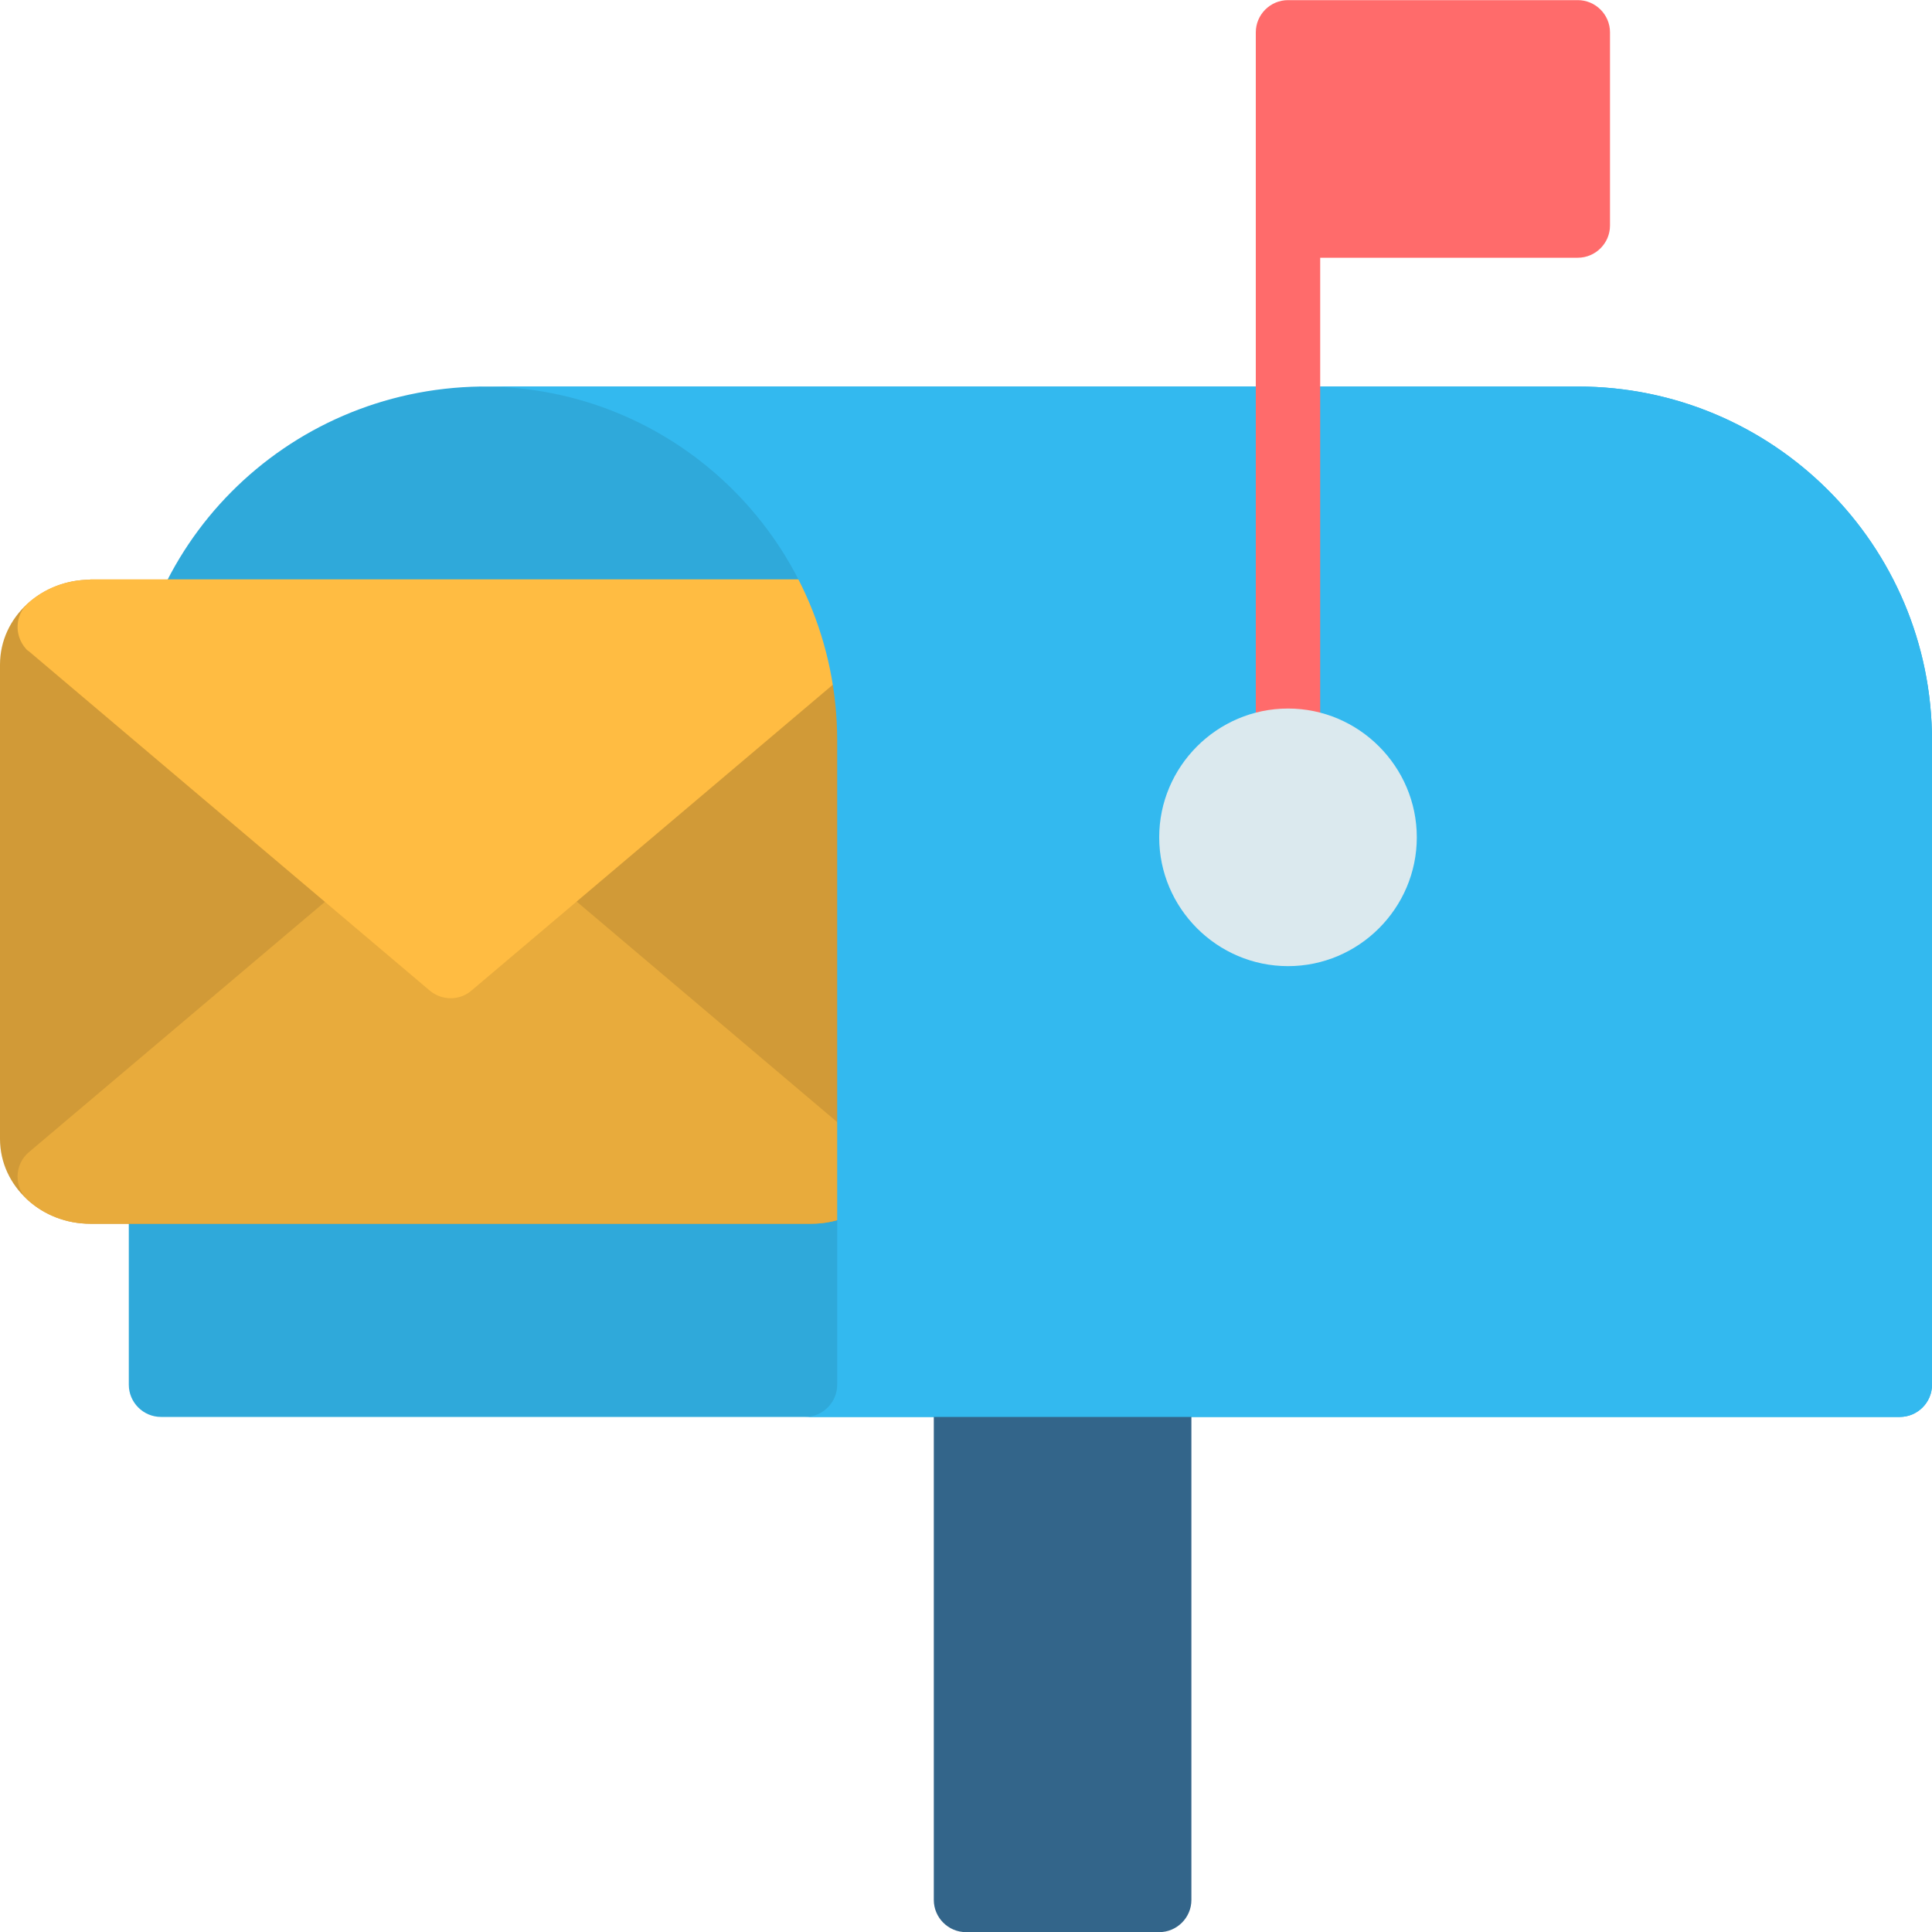
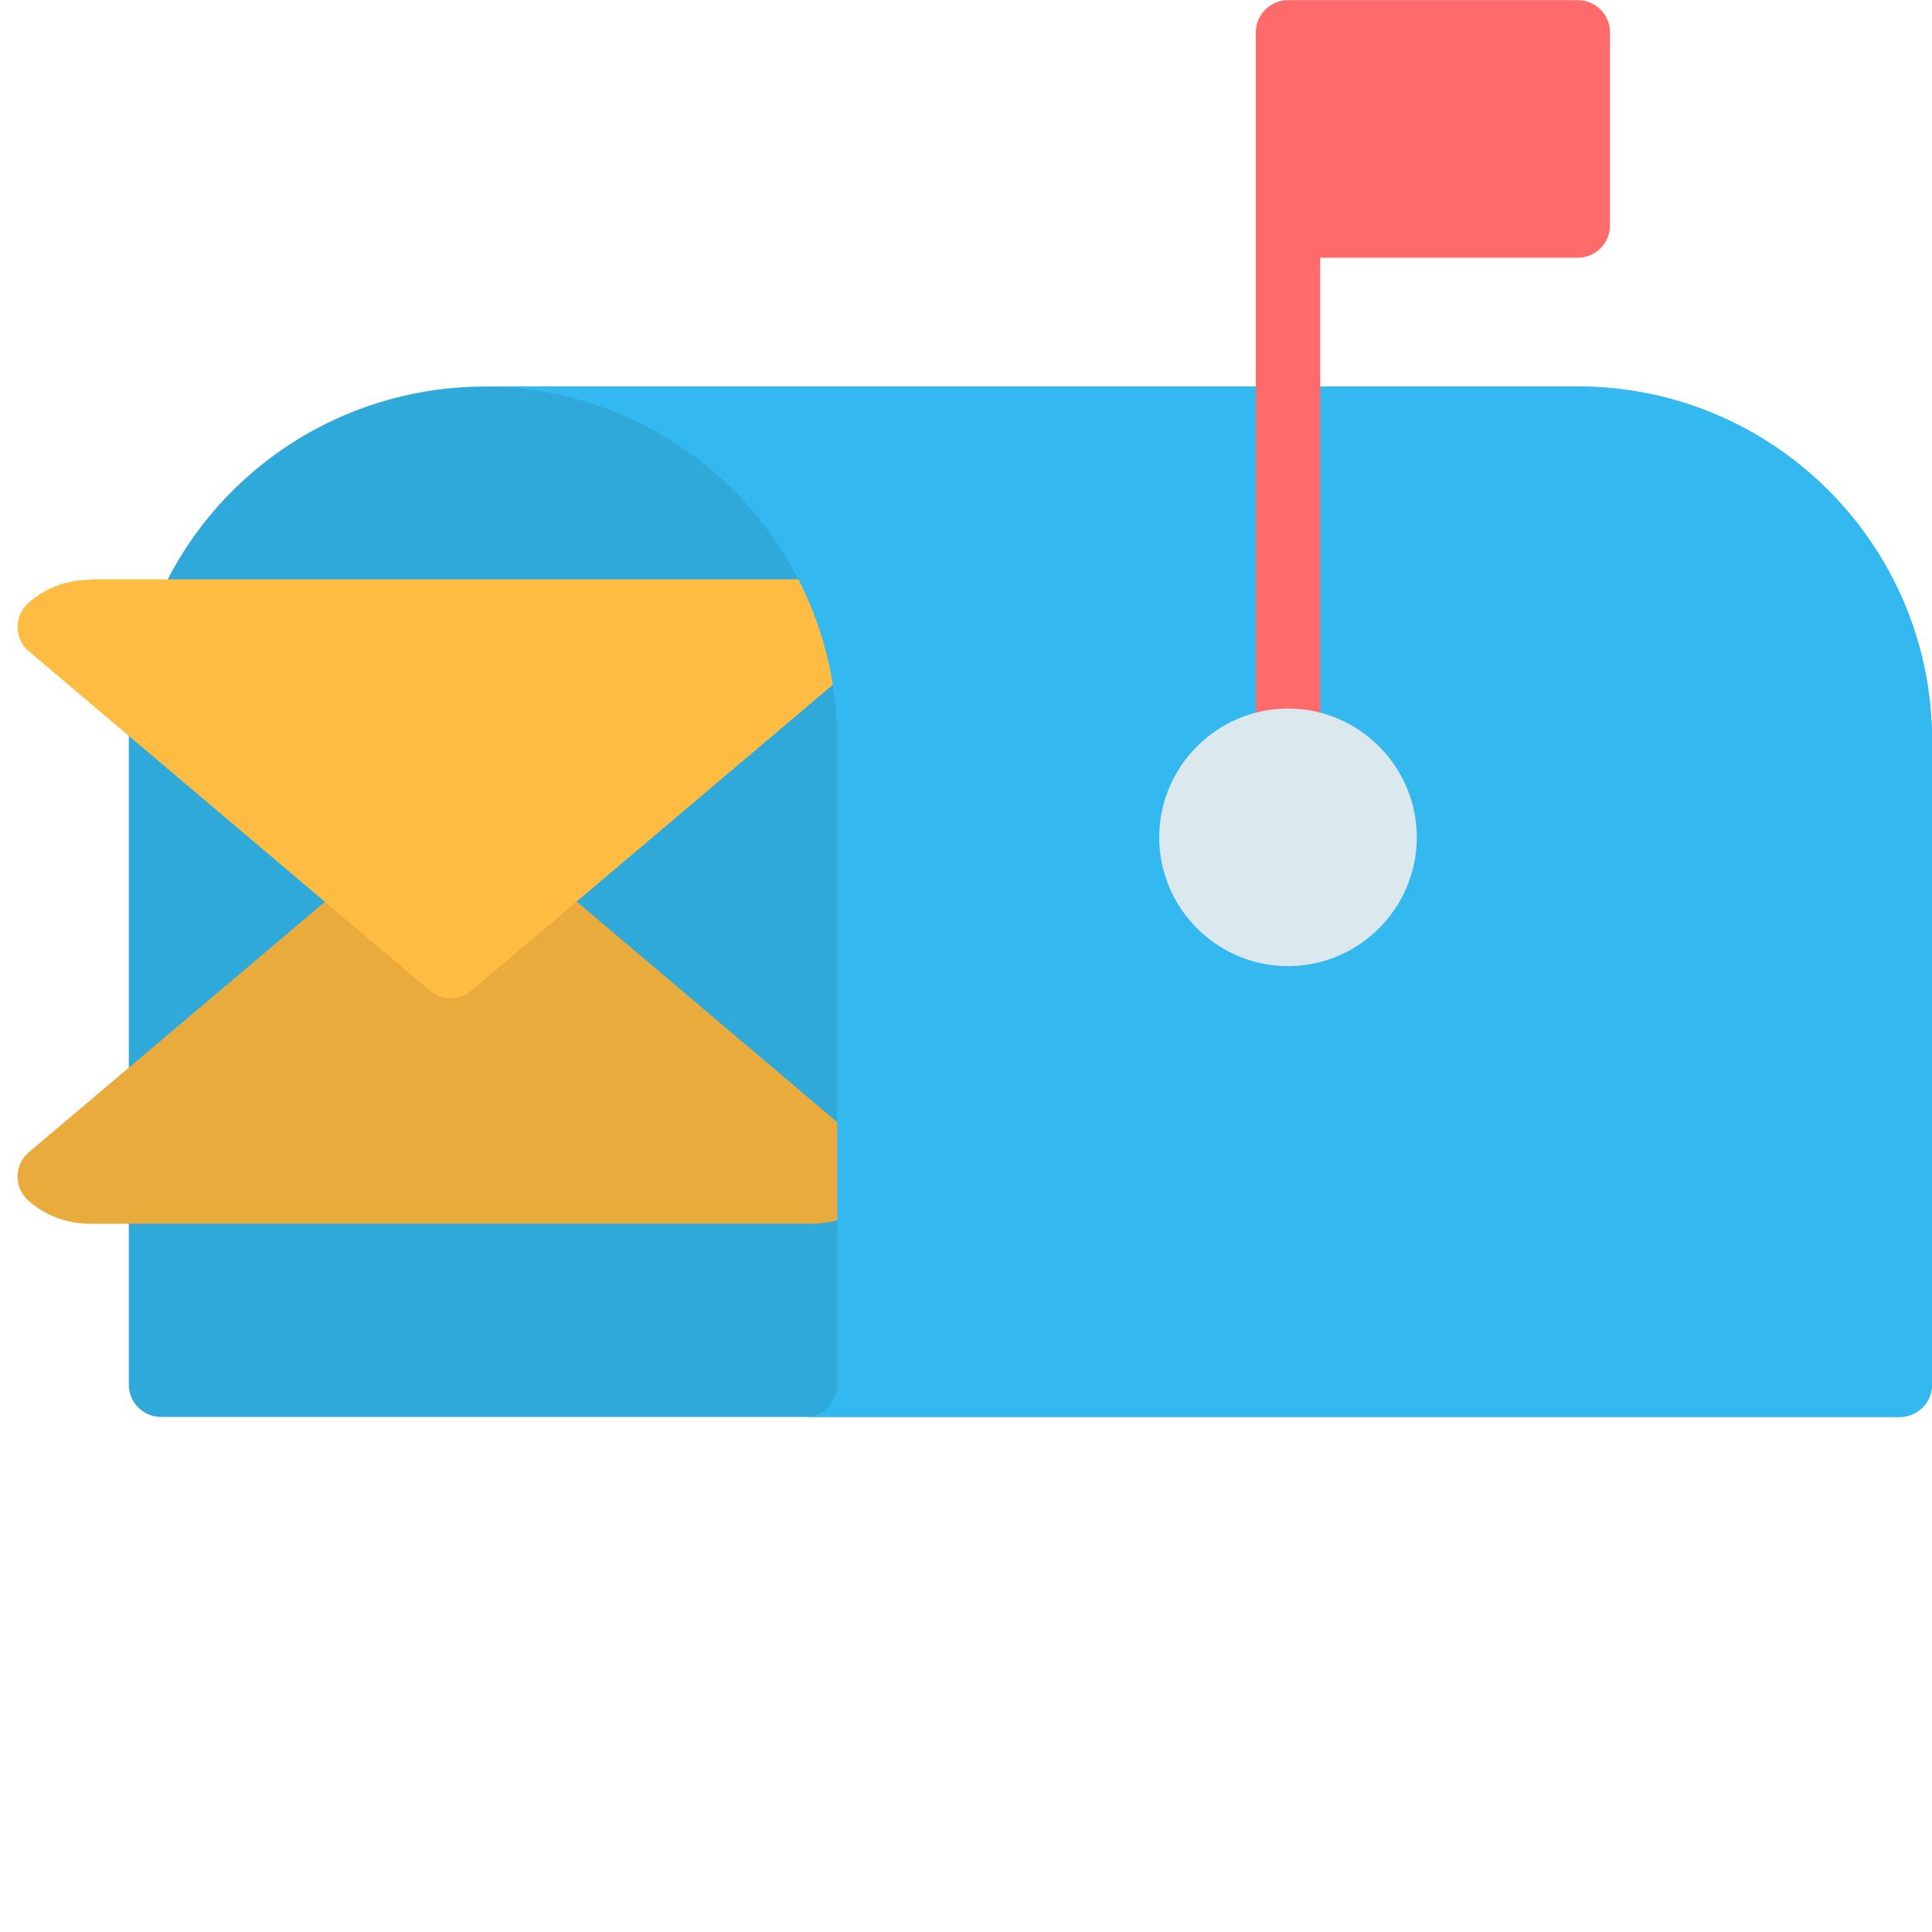
<svg xmlns="http://www.w3.org/2000/svg" version="1.1" id="svg28031" x="0px" y="0px" viewBox="0 0 480 480" style="enable-background:new 0 0 480 480;" xml:space="preserve">
  <style type="text/css">
	.st0{fill:#2FA9DA;}
	.st1{fill:#33658A;}
	.st2{fill:#D19A37;}
	.st3{fill:#E8AB3C;}
	.st4{fill:#FFBC42;}
	.st5{fill:#33B9EF;}
	.st6{fill:#FF6B6B;}
	.st7{fill:#DBE9EE;}
</style>
  <g id="layer1" transform="translate(0 -280.067)">
    <path id="path26376" vector-effect="none" class="st0" d="M32,464.1v160c0,4.4,3.6,8,8,8h432c4.4,0,8-3.6,8-8v-160   c0-48.6-39.4-88-88-88l-272.6,0C70.8,376.8,32,415.9,32,464.1L32,464.1z" />
-     <path id="path26426" vector-effect="none" class="st1" d="M232,624.1v128c0,4.4,3.6,8,8,8h48c4.4,0,8-3.6,8-8v-128H232z" />
-     <path id="path26398" vector-effect="none" class="st2" d="M22.4,424.1c-11.9,0-22.4,9.1-22.4,21.1V563c0,12,10.5,21.1,22.4,21.1   H112h89.6c11.9,0,22.4-9.1,22.4-21.1V445.2c0-12-10.5-21.1-22.4-21.1H112H22.4z" />
    <path id="path26406" vector-effect="none" class="st3" d="M106.9,482L7.2,566.3c-3.7,3.1-3.8,8.8-0.2,12c4.1,3.7,9.5,5.8,15.4,5.8   H112h89.6c5.8,0,11.3-2.1,15.4-5.8c3.6-3.3,3.5-8.9-0.2-12L117.2,482C113.2,478.6,109.9,479.4,106.9,482z" />
    <path id="path26402" vector-effect="none" class="st4" d="M22.4,424.1c-5.8,0-11.3,2.1-15.4,5.8c-3.3,3-3.5,8-0.6,11.3   c0.2,0.3,0.5,0.5,0.8,0.7l99.6,84.3c3,2.5,7.4,2.5,10.3,0l99.6-84.3c3.4-2.9,3.8-7.9,0.9-11.3c-0.2-0.3-0.5-0.5-0.7-0.8   c-4.1-3.7-9.5-5.8-15.4-5.8H112H22.4z" />
    <path id="path26383" vector-effect="none" class="st5" d="M119.2,376.1c-0.1,0-0.2,0-0.3,0.1c0.4,0,0.7-0.1,1.1-0.1   C119.7,376.1,119.4,376.1,119.2,376.1L119.2,376.1z M120,376.1c48.6,0,88,39.4,88,88v160c0,4.4-3.6,8-8,8h272c4.4,0,8-3.6,8-8v-160   c0-48.6-39.4-88-88-88H120z" />
    <path id="path26420" vector-effect="none" class="st6" d="M320,280.1c-4.4,0-8,3.6-8,8v176h16v-120h64c4.4,0,8-3.6,8-8v-48   c0-4.4-3.6-8-8-8H320z" />
    <path id="path26412" vector-effect="none" class="st7" d="M320,456.1c-17.6,0-32,14.4-32,32s14.4,32,32,32c17.6,0,32-14.4,32-32   C352,470.5,337.6,456.1,320,456.1z" />
  </g>
</svg>